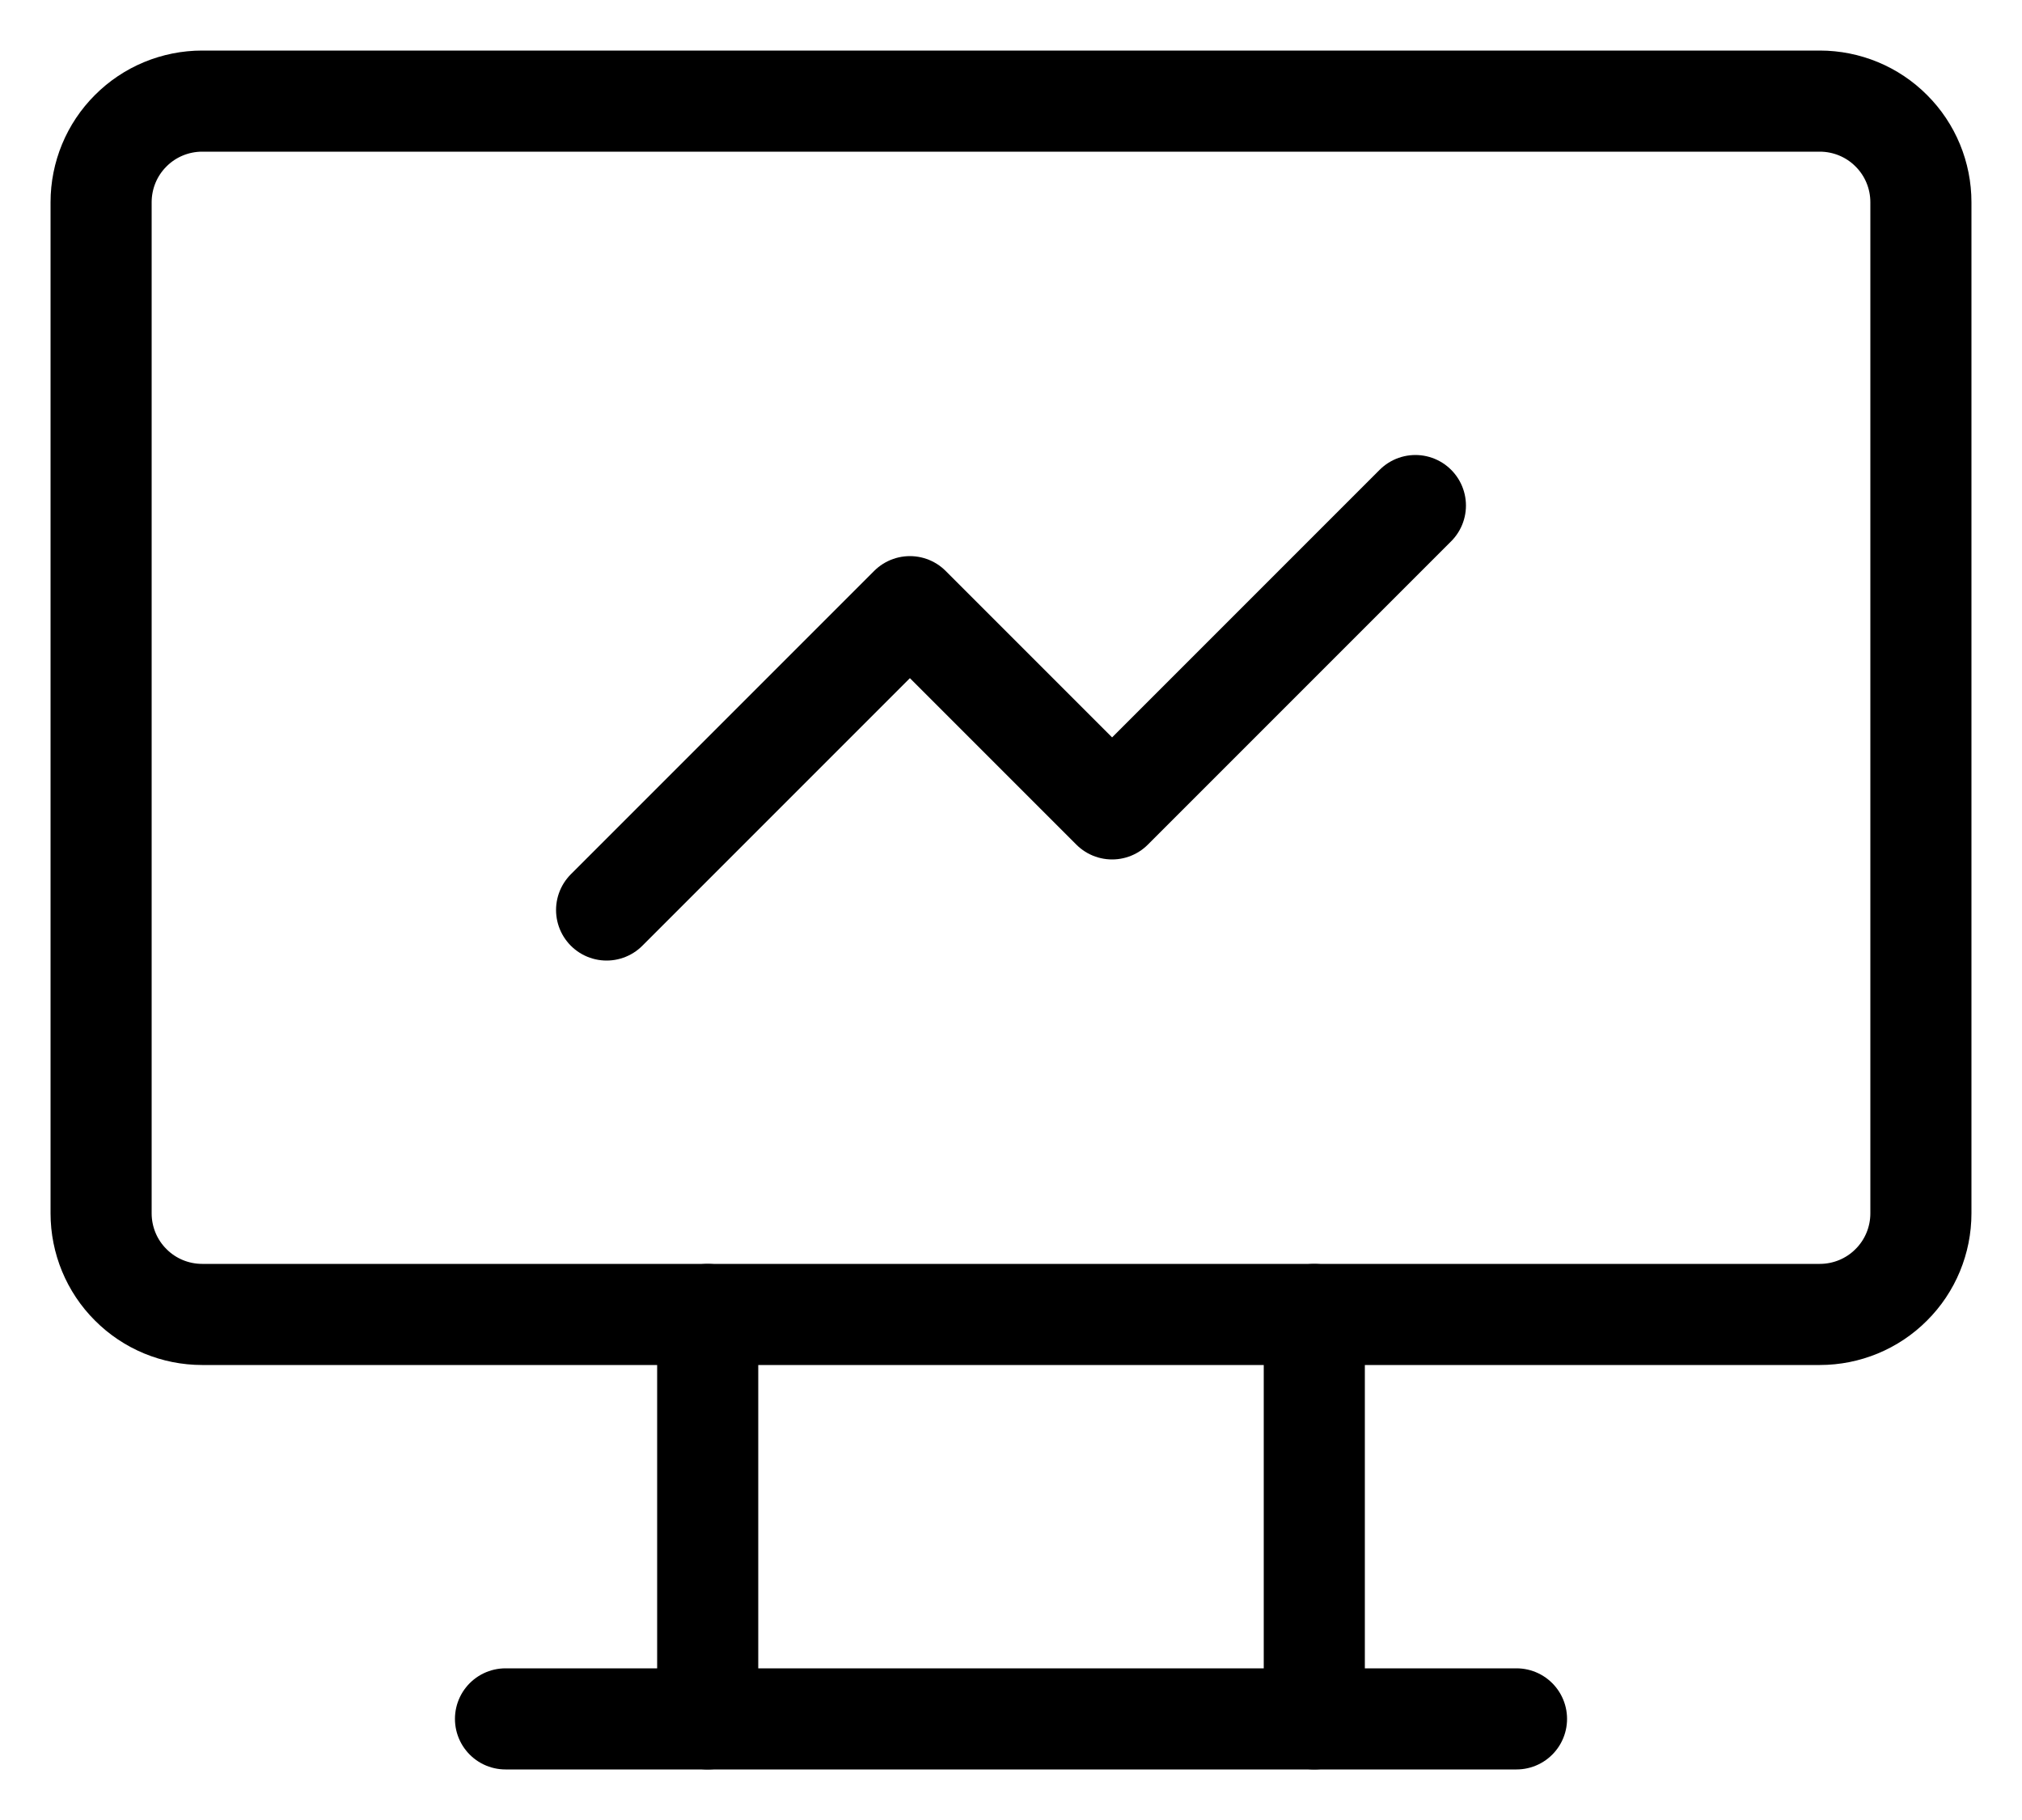
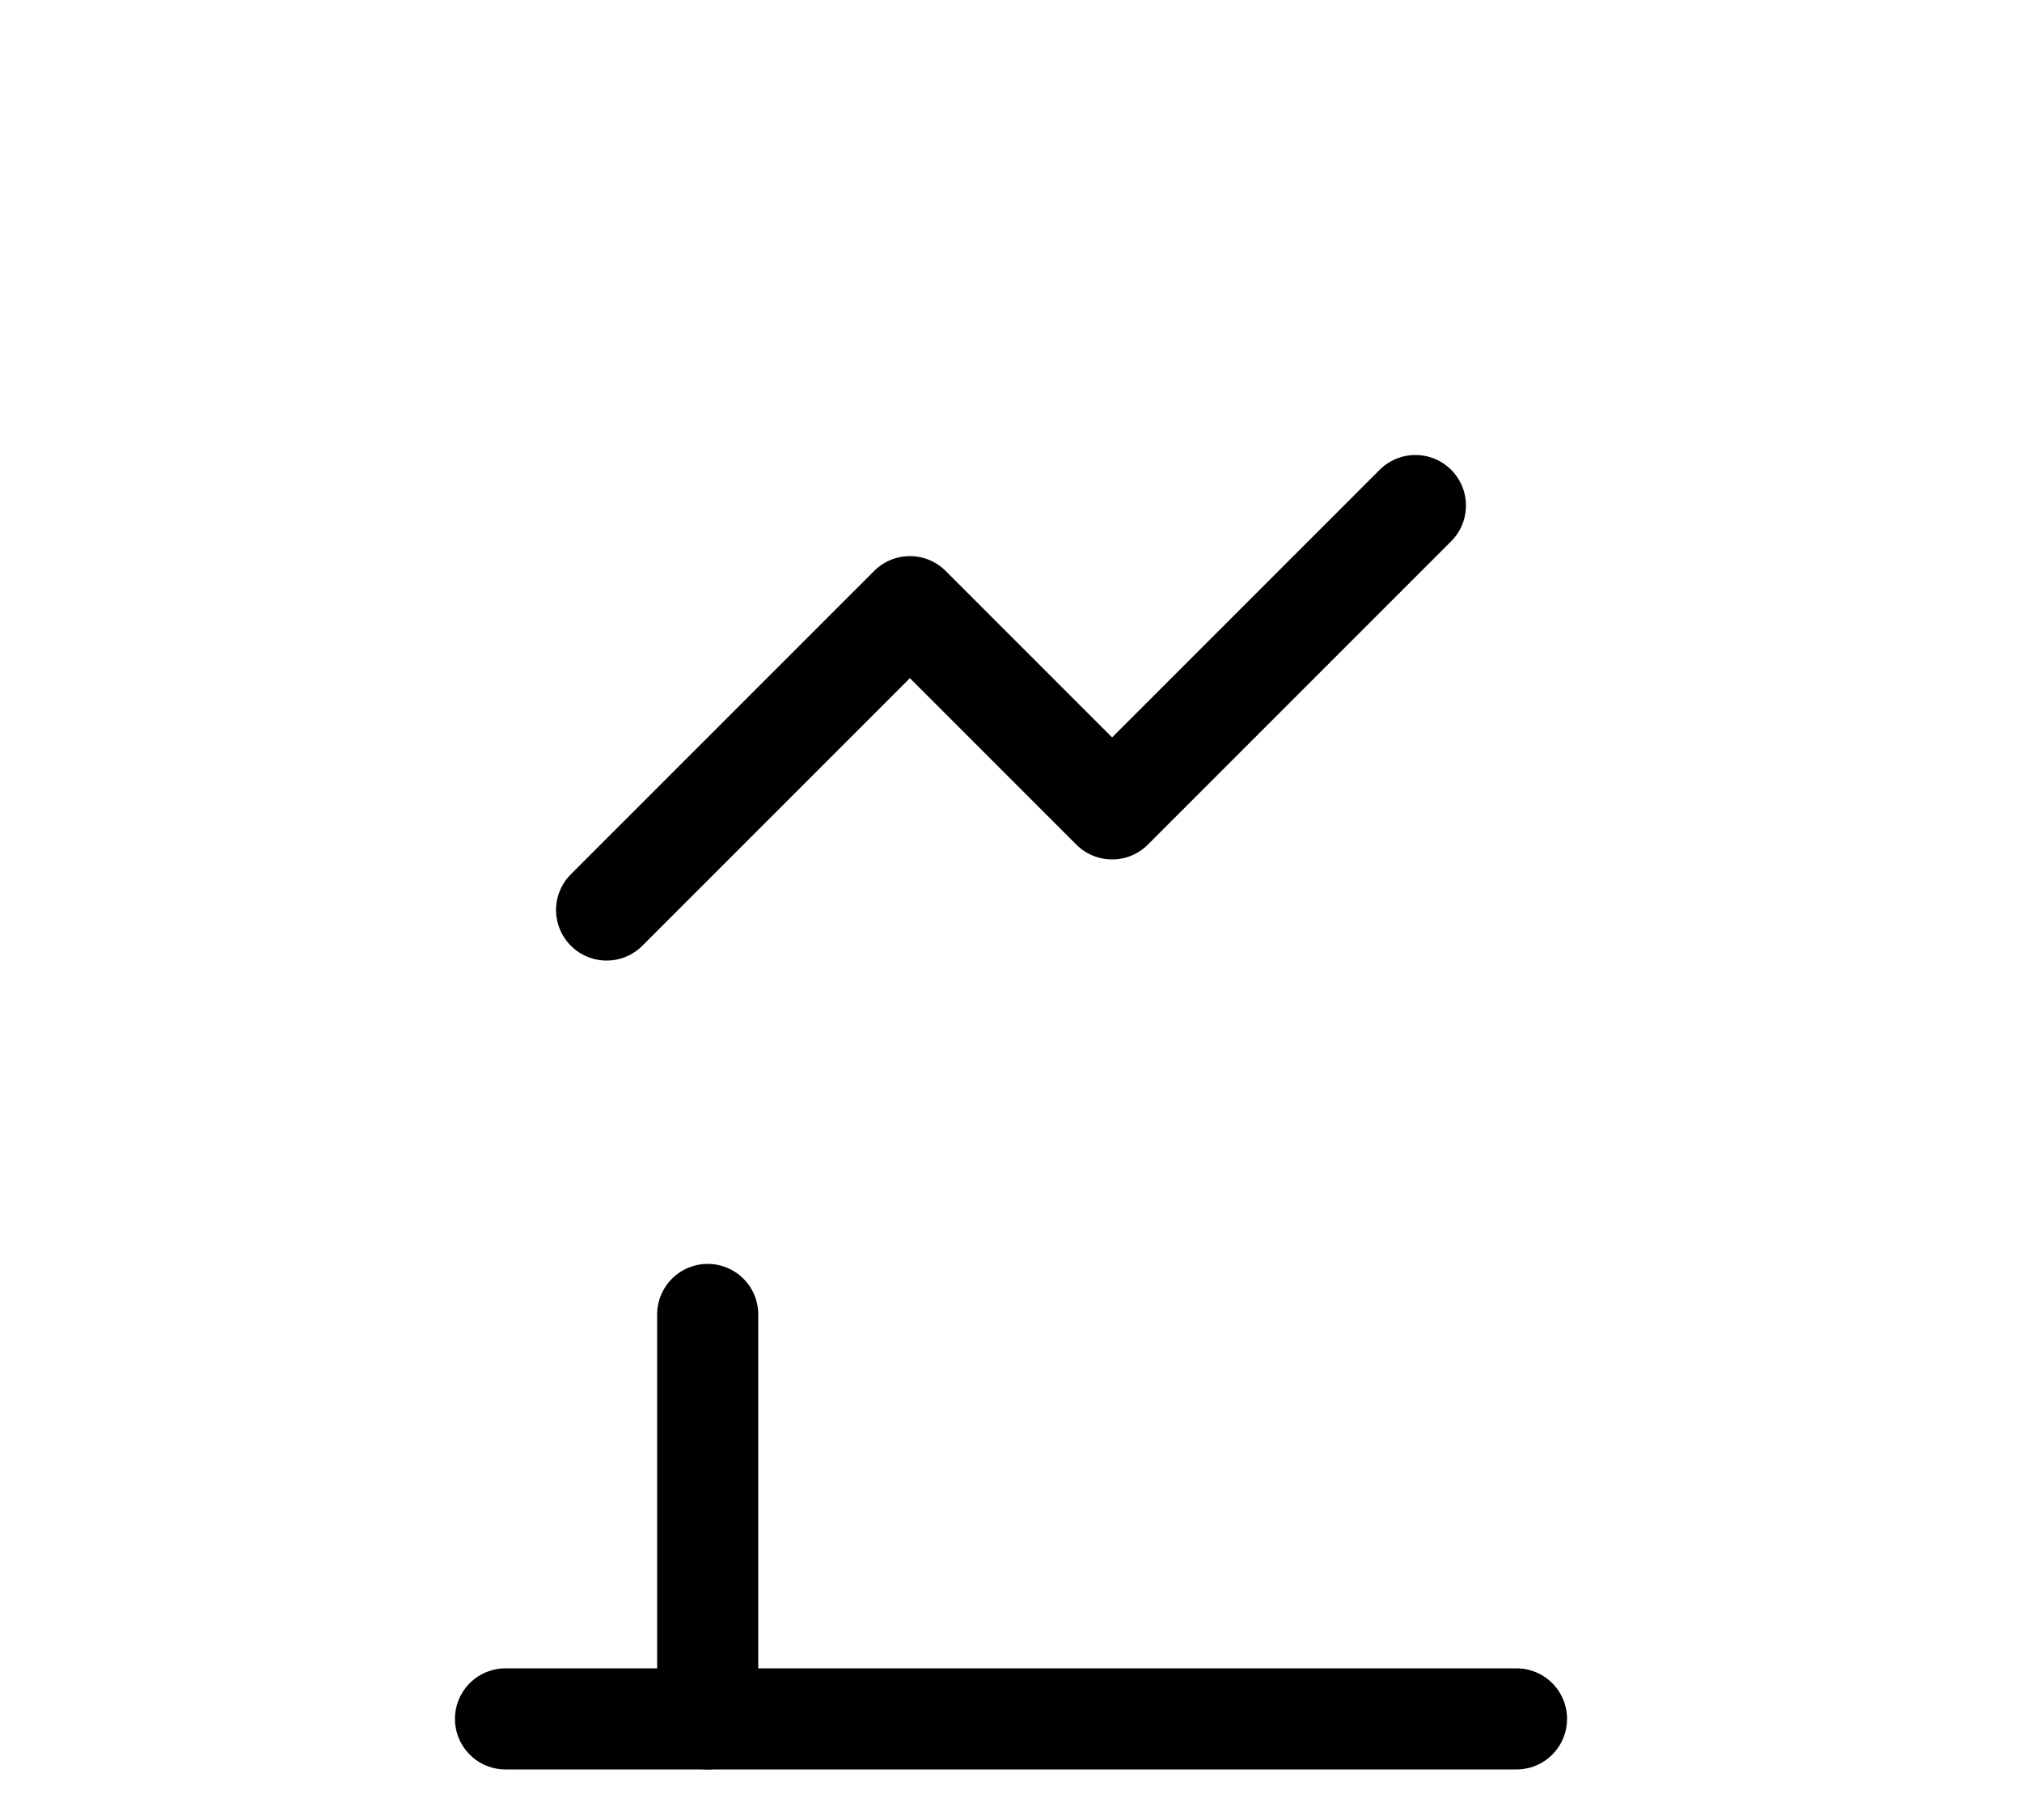
<svg xmlns="http://www.w3.org/2000/svg" width="20" height="18" viewBox="0 0 20 18" fill="none">
-   <path d="M1 2C1 1.735 1.105 1.48 1.293 1.293C1.48 1.105 1.735 1 2 1H18C18.265 1 18.52 1.105 18.707 1.293C18.895 1.48 19 1.735 19 2V12C19 12.265 18.895 12.52 18.707 12.707C18.52 12.895 18.265 13 18 13H2C1.735 13 1.48 12.895 1.293 12.707C1.105 12.52 1 12.265 1 12V2Z" stroke="black" stroke-linecap="round" stroke-linejoin="round" />
  <path d="M5 17H15" stroke="black" stroke-linecap="round" stroke-linejoin="round" />
  <path d="M7 13V17" stroke="black" stroke-linecap="round" stroke-linejoin="round" />
-   <path d="M13 13V17" stroke="black" stroke-linecap="round" stroke-linejoin="round" />
  <path d="M6 9L9 6L11 8L14 5" stroke="black" stroke-linecap="round" stroke-linejoin="round" />
</svg>